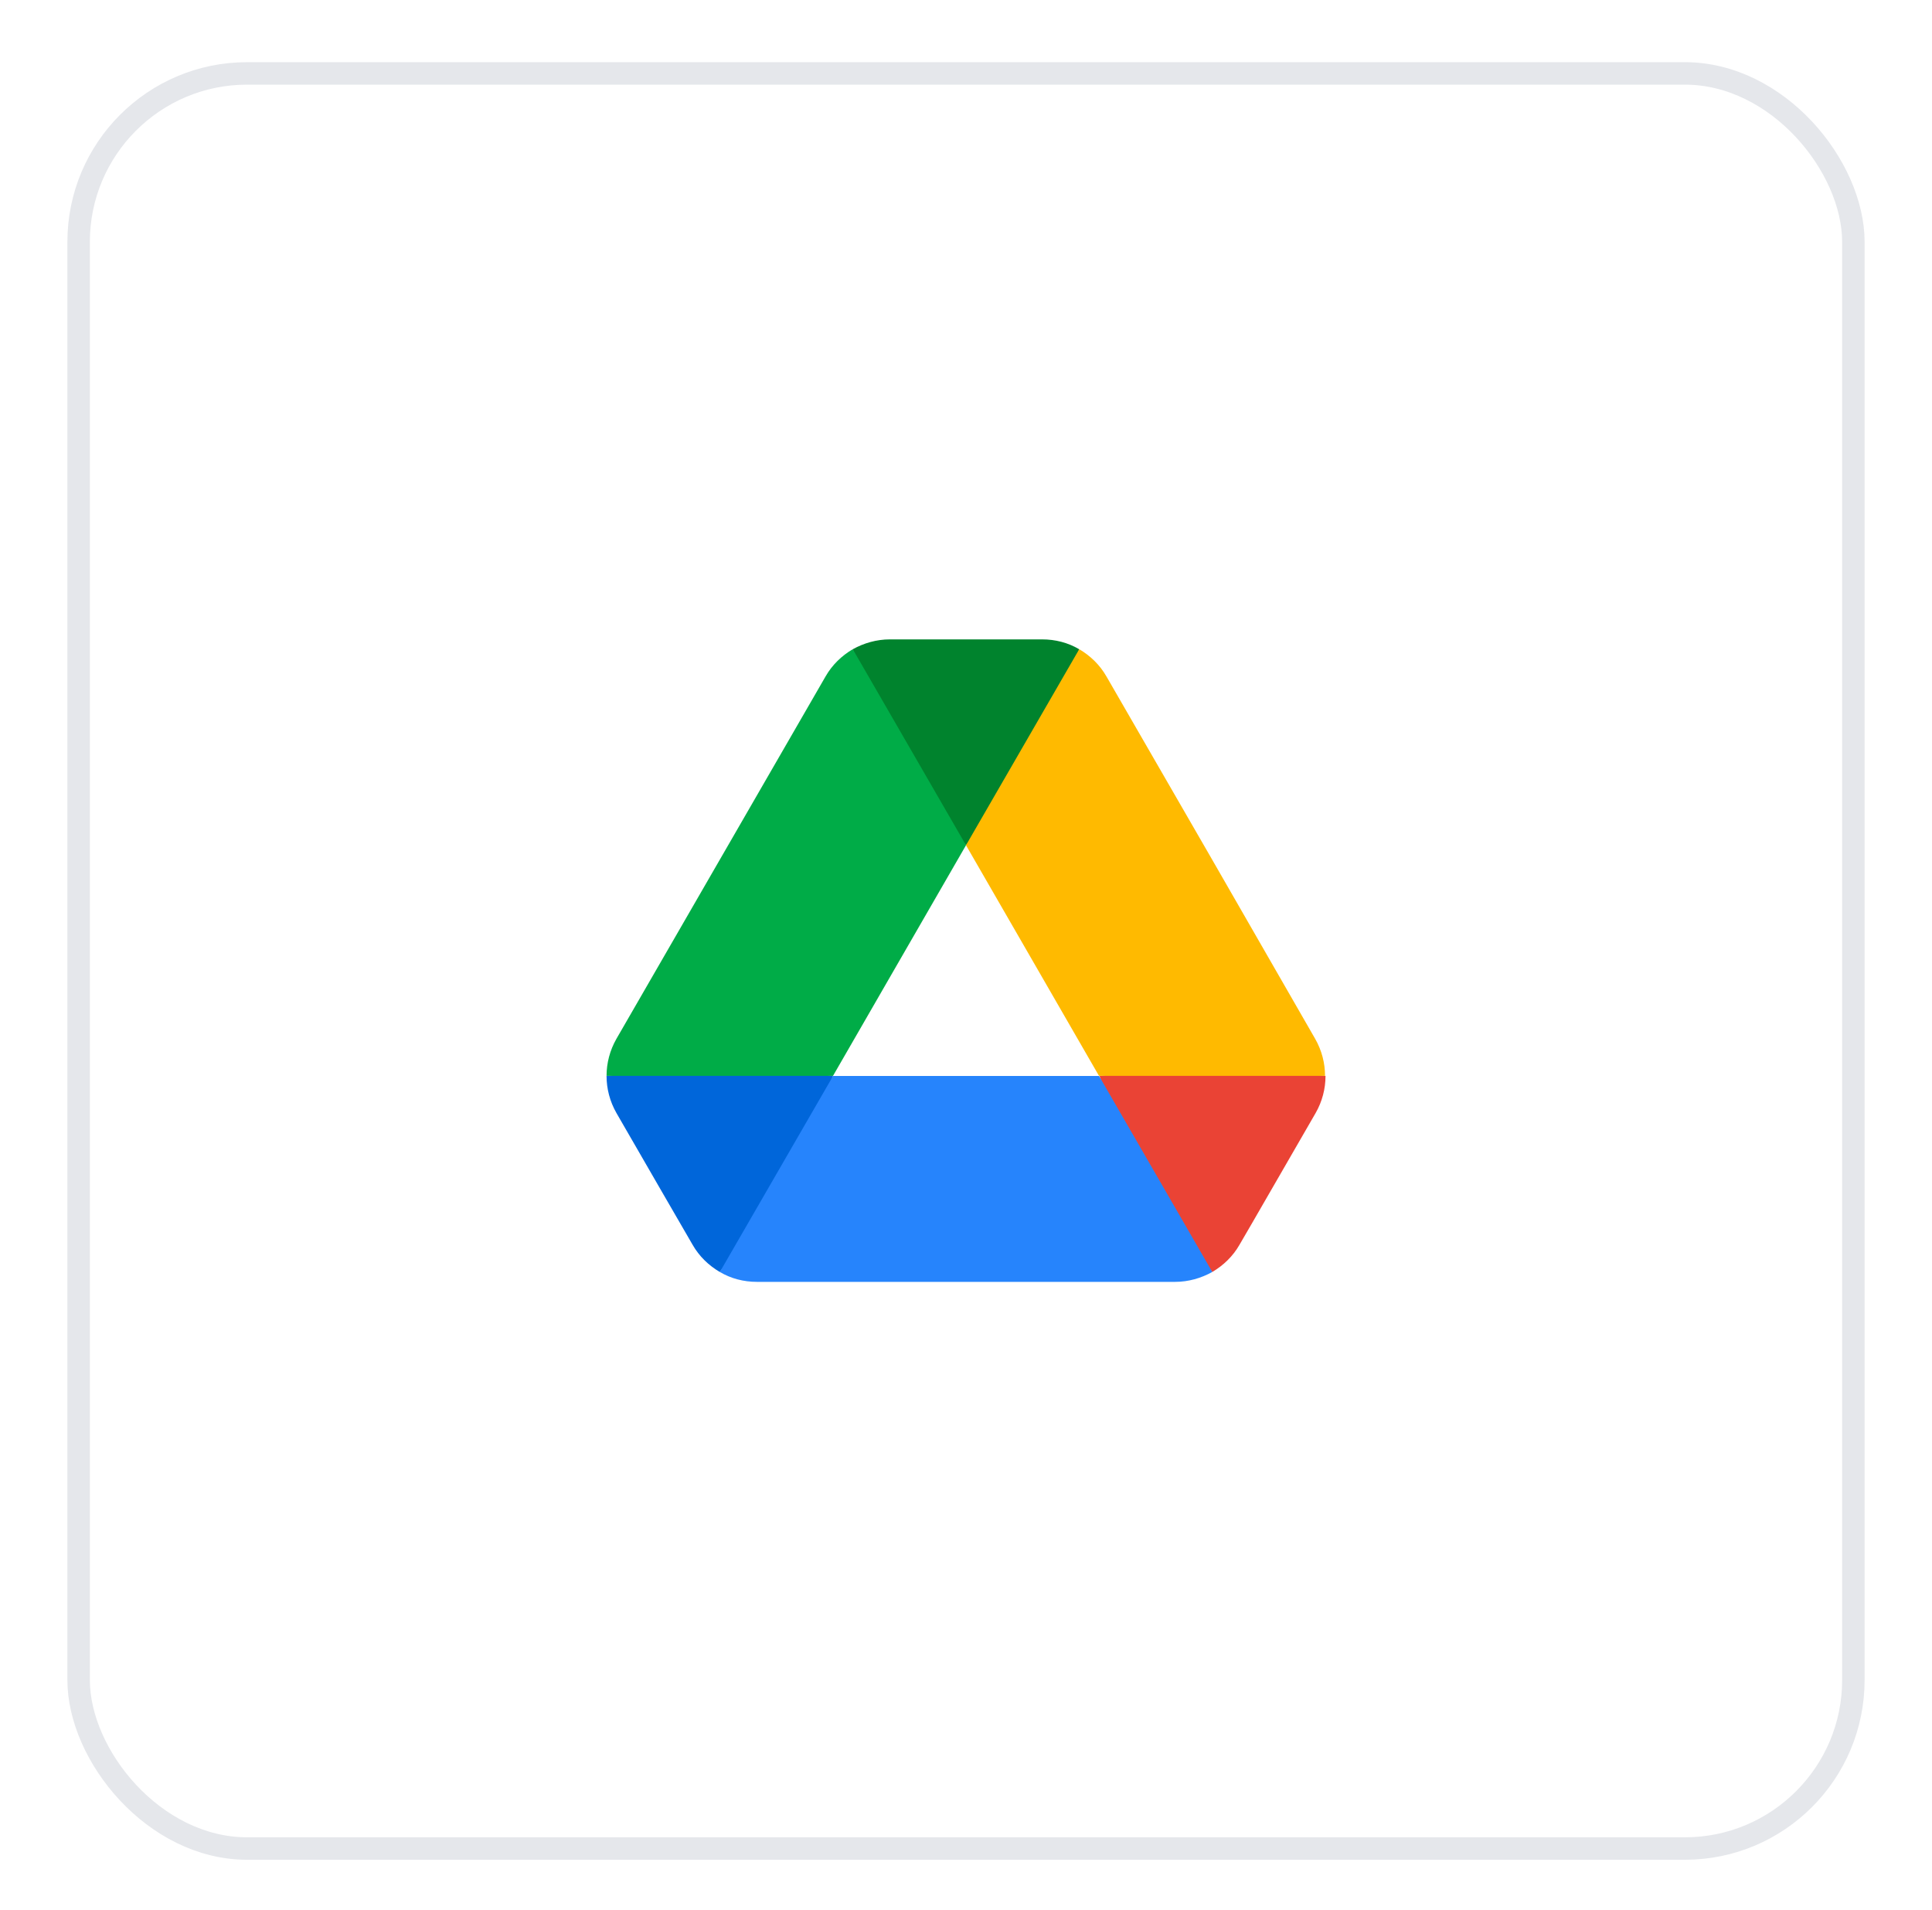
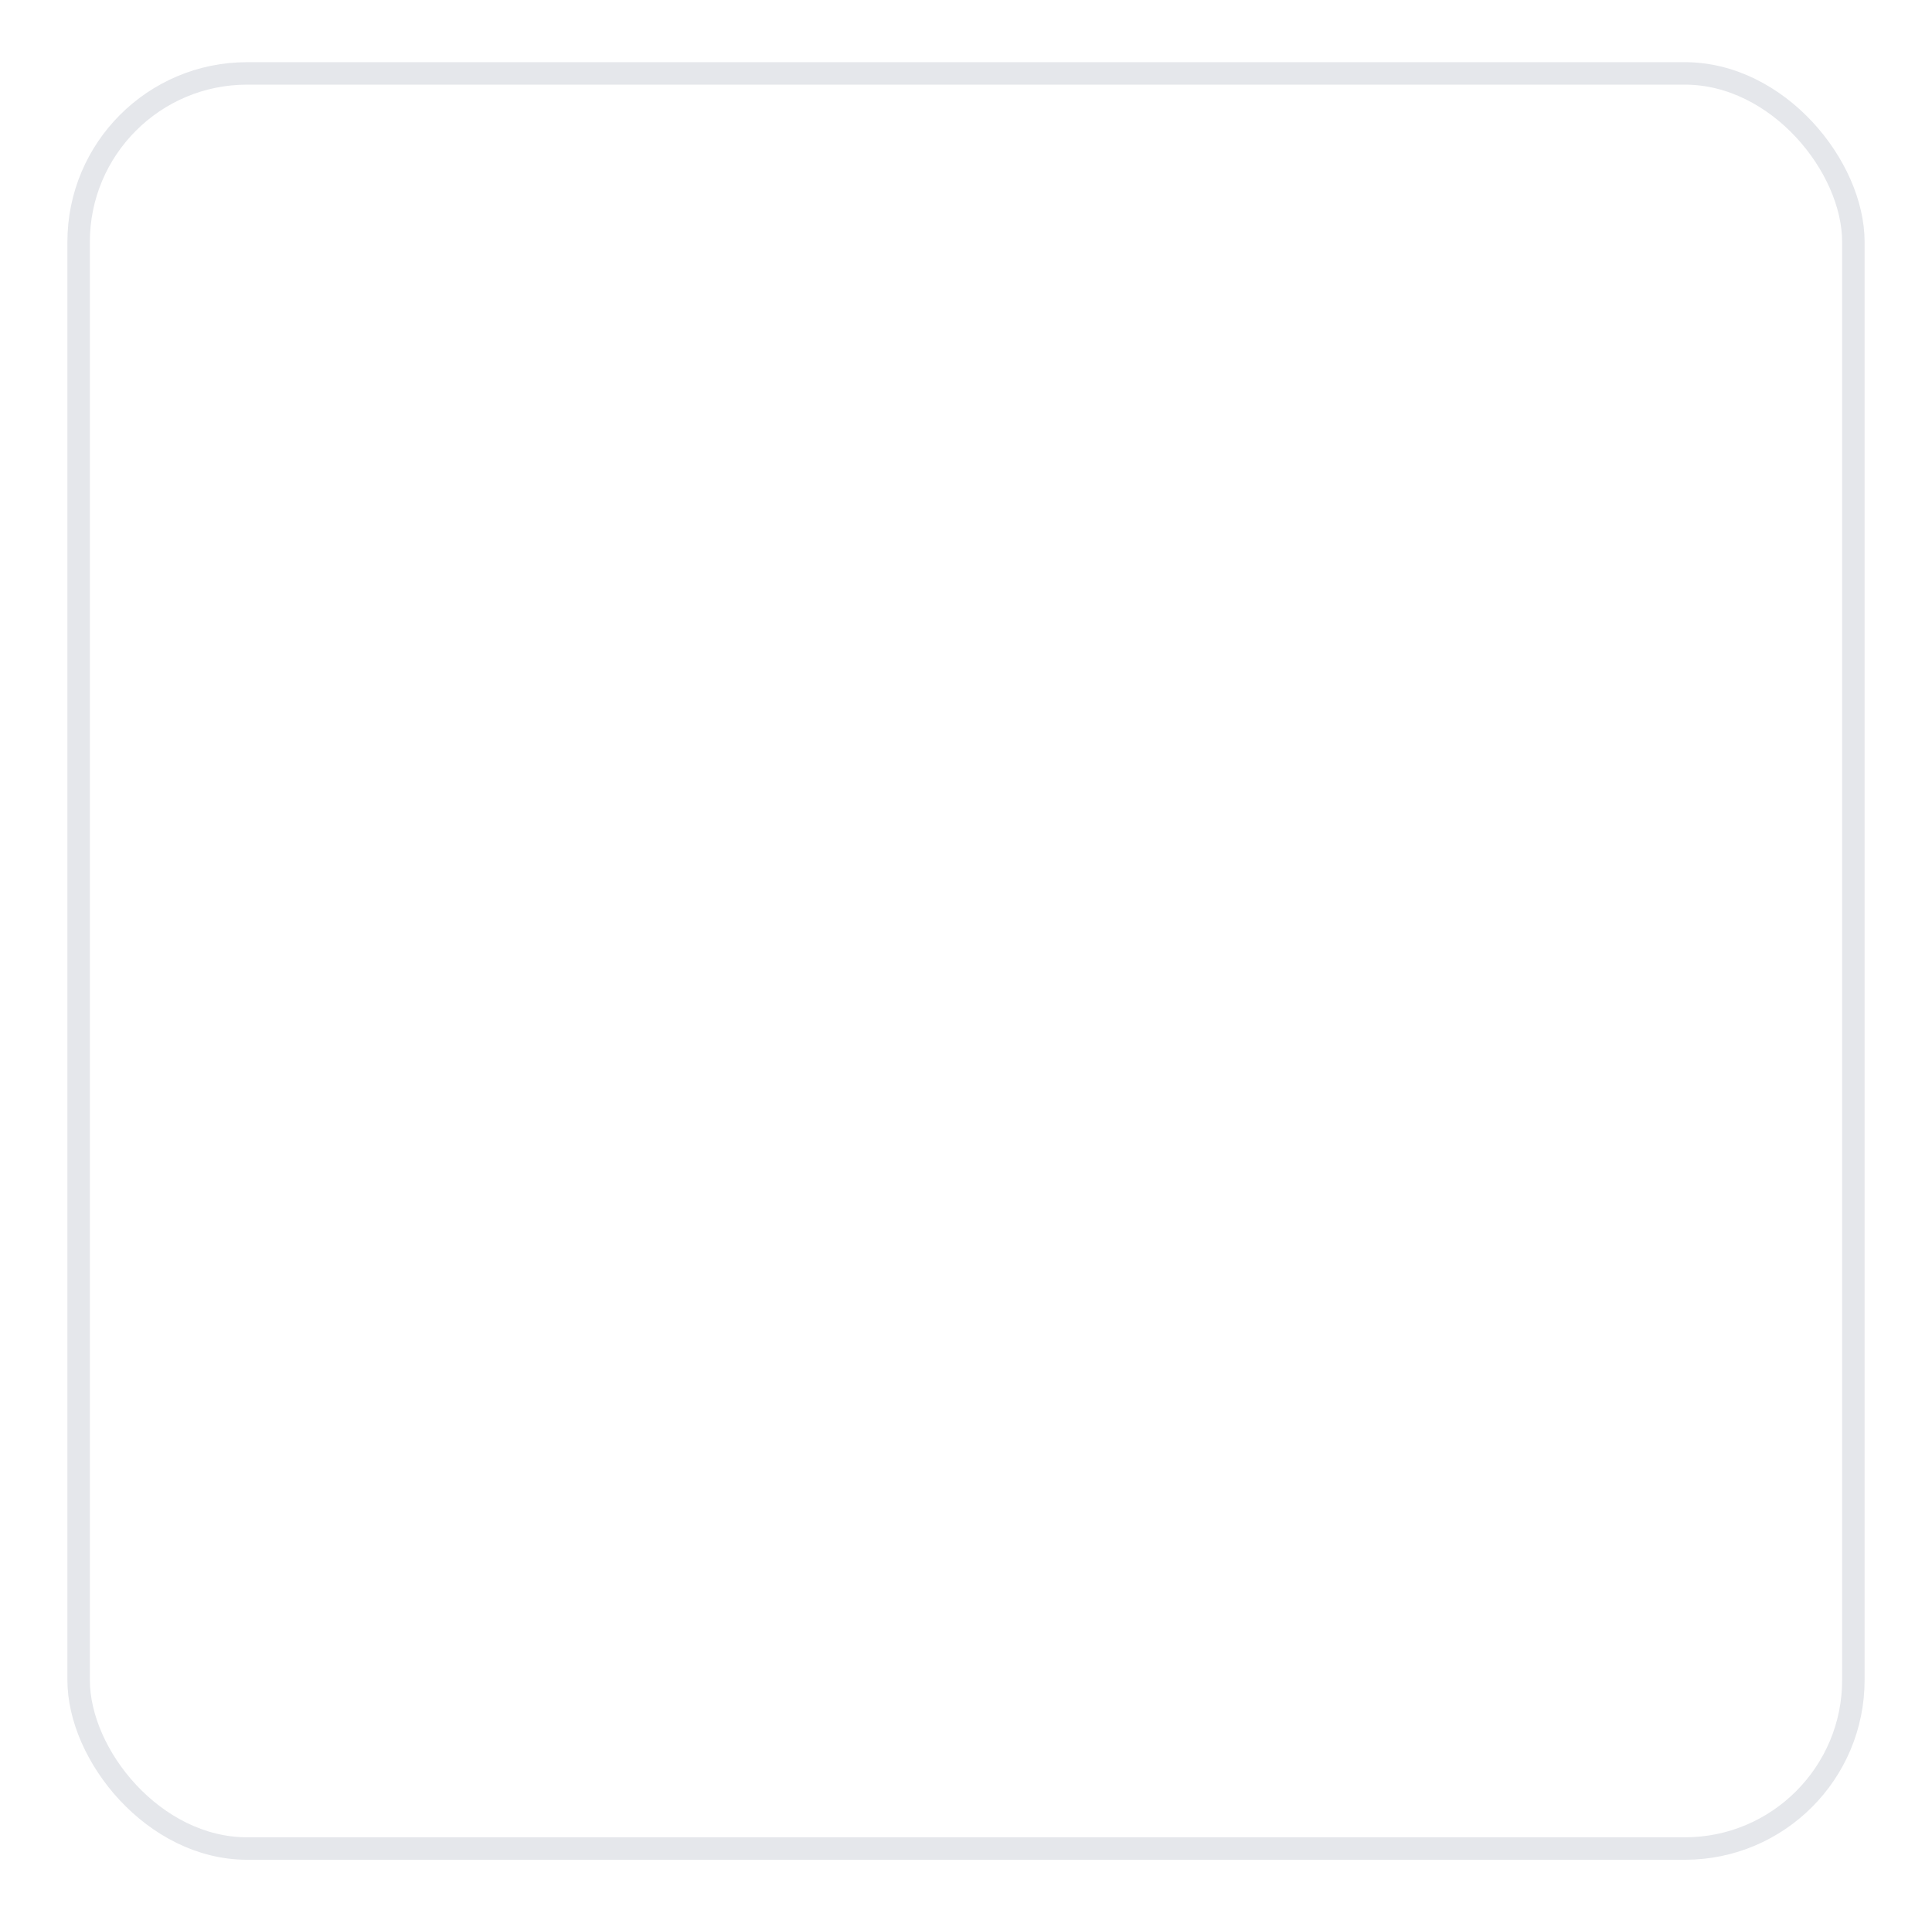
<svg xmlns="http://www.w3.org/2000/svg" width="86" height="85" viewBox="0 0 86 85" fill="none">
  <g filter="url(#filter0_d_760_2894)">
    <rect x="3" width="80" height="80" rx="8" fill="white" />
    <rect x="3.5" y="0.5" width="79" height="79" rx="7.5" stroke="#E5E7EB" />
    <g clip-path="url(#clip0_760_2894)">
-       <path d="M29.419 50.194L30.831 52.632C31.124 53.145 31.545 53.548 32.04 53.841C33.458 52.042 34.444 50.661 35 49.699C35.564 48.723 36.258 47.196 37.08 45.117C34.863 44.826 33.183 44.68 32.04 44.68C30.943 44.68 29.263 44.826 27 45.117C27 45.686 27.147 46.254 27.44 46.767L29.419 50.194Z" fill="#0066DA" />
      <path d="M53.963 53.841C54.458 53.548 54.88 53.145 55.173 52.632L55.759 51.624L58.563 46.767C58.857 46.254 59.003 45.686 59.003 45.117C56.727 44.826 55.05 44.68 53.972 44.68C52.814 44.68 51.137 44.826 48.941 45.117C49.754 47.207 50.439 48.734 50.994 49.699C51.555 50.673 52.544 52.054 53.963 53.841Z" fill="#EA4335" />
-       <path d="M42.999 34.851C44.639 32.871 45.769 31.343 46.39 30.269C46.889 29.405 47.439 28.024 48.039 26.127C47.544 25.834 46.976 25.688 46.39 25.688H39.608C39.022 25.688 38.454 25.852 37.959 26.127C38.722 28.303 39.37 29.851 39.902 30.772C40.49 31.789 41.522 33.149 42.999 34.851Z" fill="#00832D" />
      <path d="M48.923 45.117H37.083L32.043 53.841C32.538 54.135 33.106 54.281 33.693 54.281H52.313C52.9 54.281 53.468 54.116 53.963 53.841L48.923 45.117Z" fill="#2684FC" />
      <path d="M43 34.849L37.96 26.125C37.465 26.418 37.044 26.821 36.75 27.335L27.44 43.463C27.147 43.976 27 44.544 27 45.113H37.08L43 34.849Z" fill="#00AC47" />
      <path d="M53.905 35.399L49.25 27.335C48.956 26.821 48.535 26.418 48.04 26.125L43 34.849L48.92 45.113H58.982C58.982 44.544 58.835 43.976 58.542 43.463L53.905 35.399Z" fill="#FFBA00" />
    </g>
  </g>
  <defs>
    <filter id="filter0_d_760_2894" x="0.786" y="0" width="84.428" height="84.981" filterUnits="userSpaceOnUse" color-interpolation-filters="sRGB">
      <feFlood flood-opacity="0" result="BackgroundImageFix" />
      <feColorMatrix in="SourceAlpha" type="matrix" values="0 0 0 0 0 0 0 0 0 0 0 0 0 0 0 0 0 0 127 0" result="hardAlpha" />
      <feOffset dy="2.767" />
      <feGaussianBlur stdDeviation="1.107" />
      <feColorMatrix type="matrix" values="0 0 0 0 0 0 0 0 0 0 0 0 0 0 0 0 0 0 0.02 0" />
      <feBlend mode="normal" in2="BackgroundImageFix" result="effect1_dropShadow_760_2894" />
      <feBlend mode="normal" in="SourceGraphic" in2="effect1_dropShadow_760_2894" result="shape" />
    </filter>
    <clipPath id="clip0_760_2894">
-       <rect width="32" height="28.625" fill="white" transform="translate(27 25.688)" />
-     </clipPath>
+       </clipPath>
  </defs>
</svg>